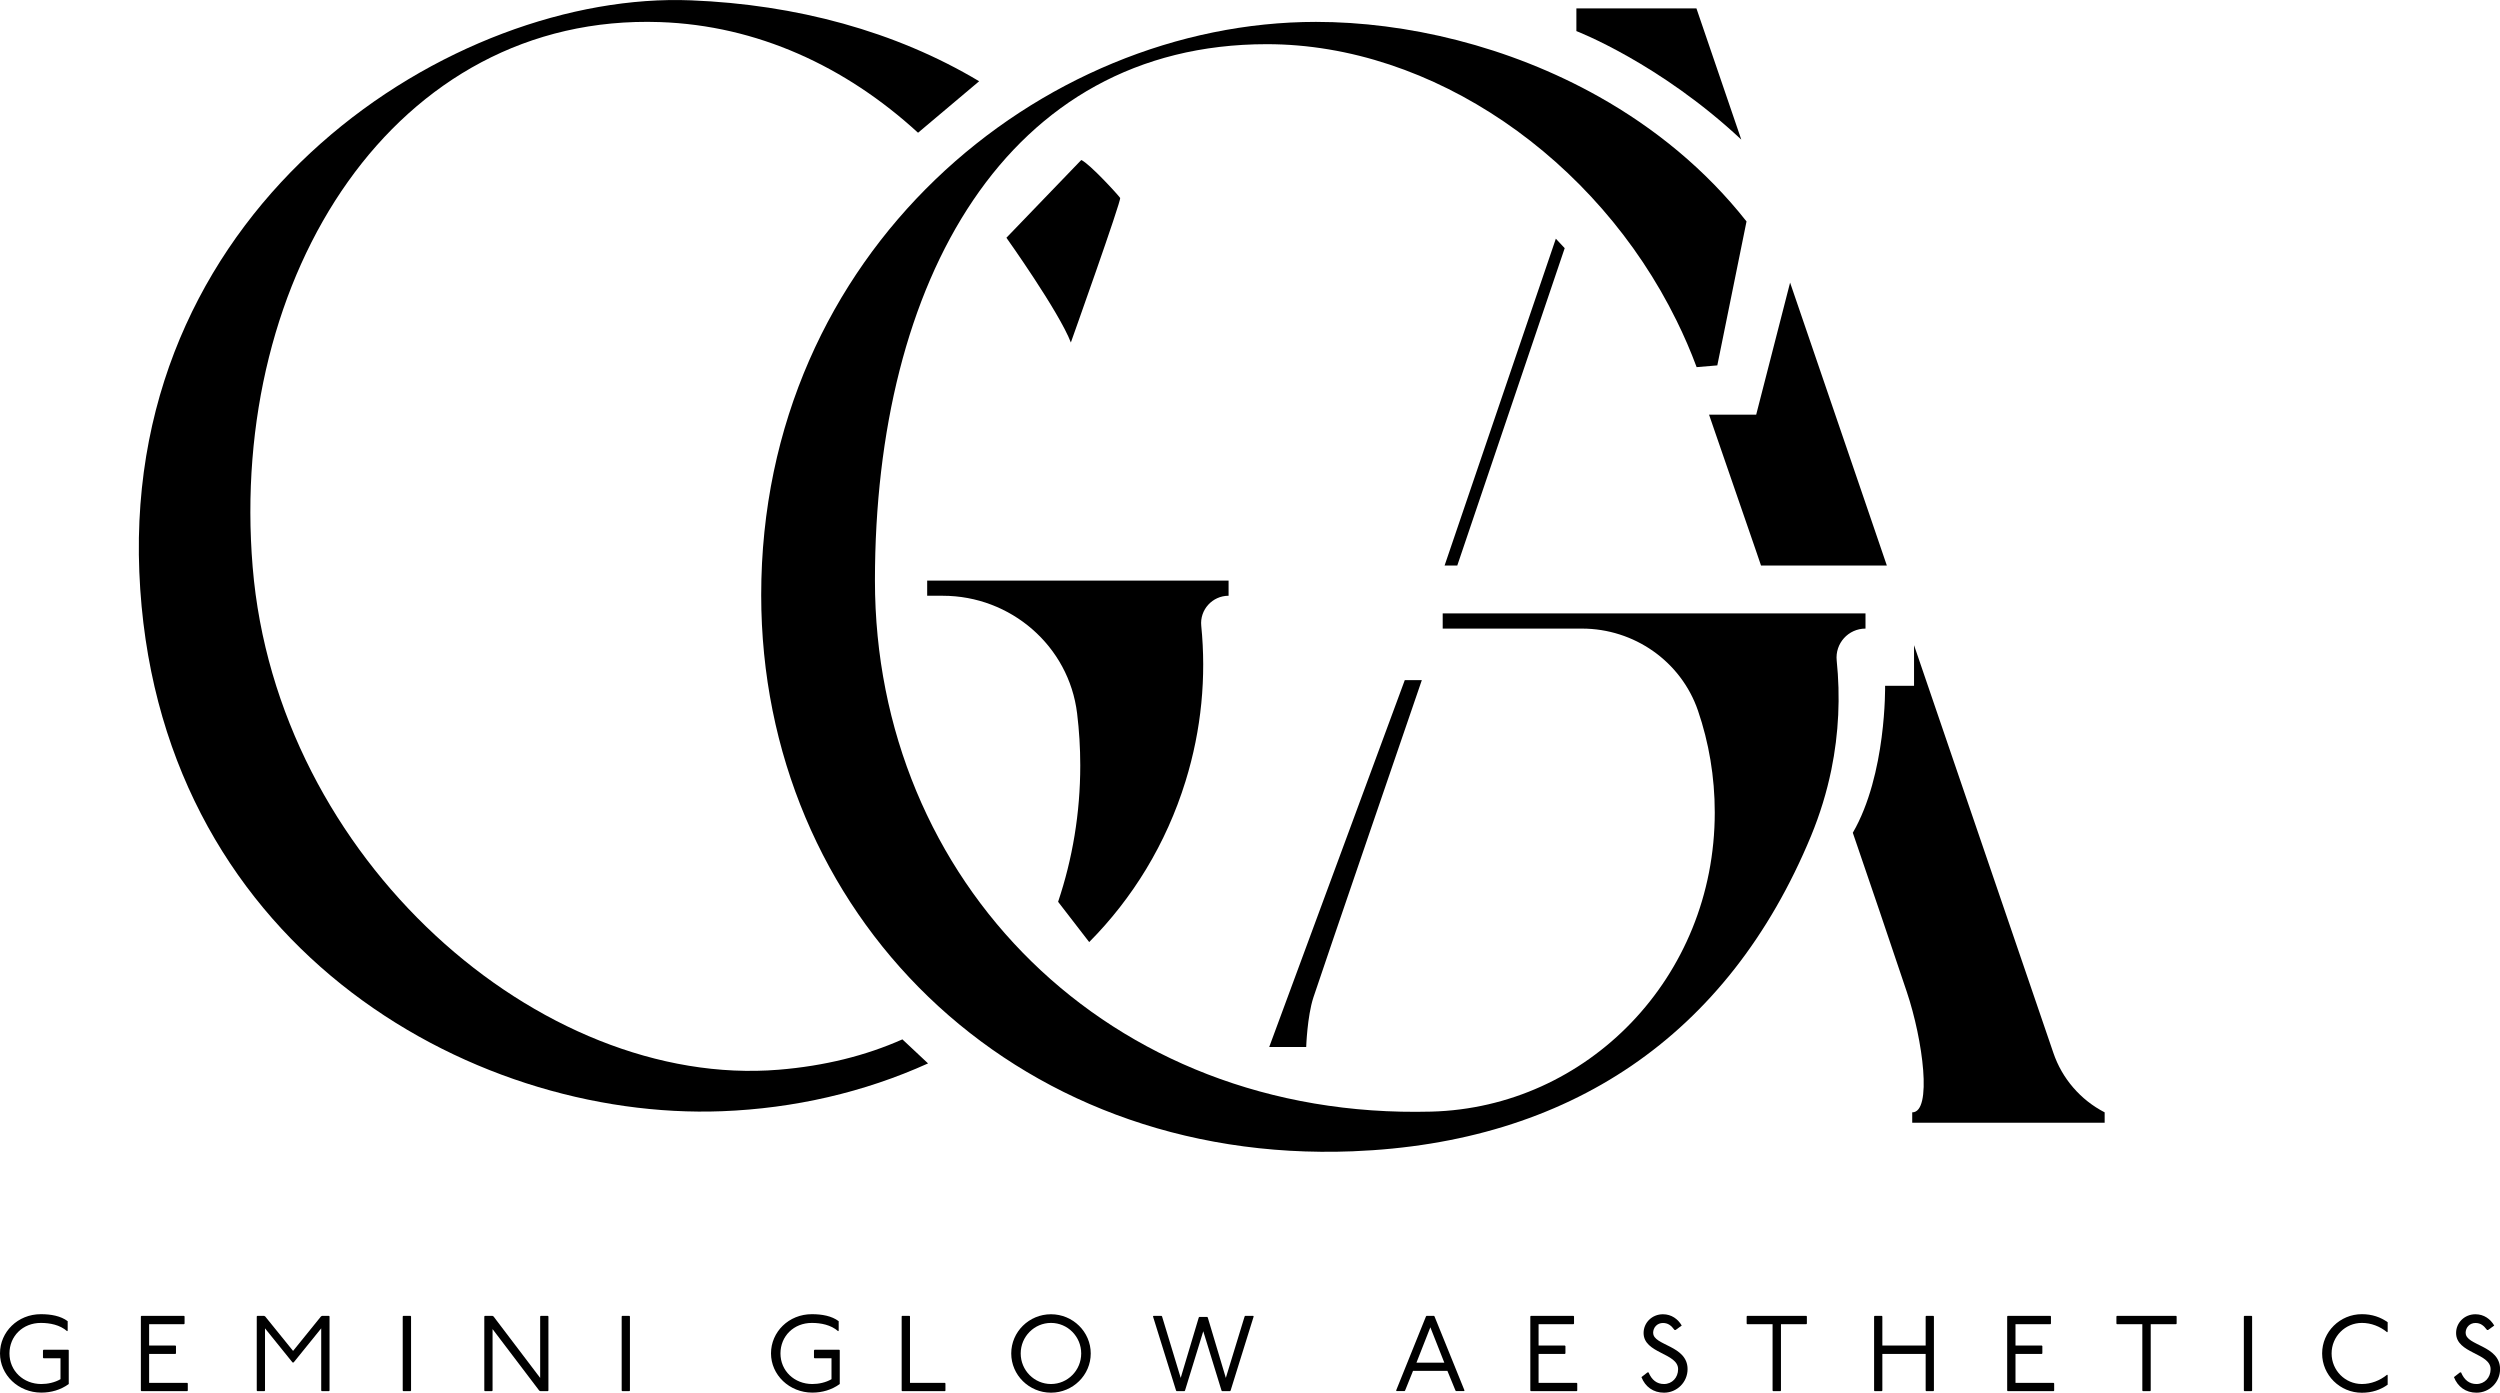
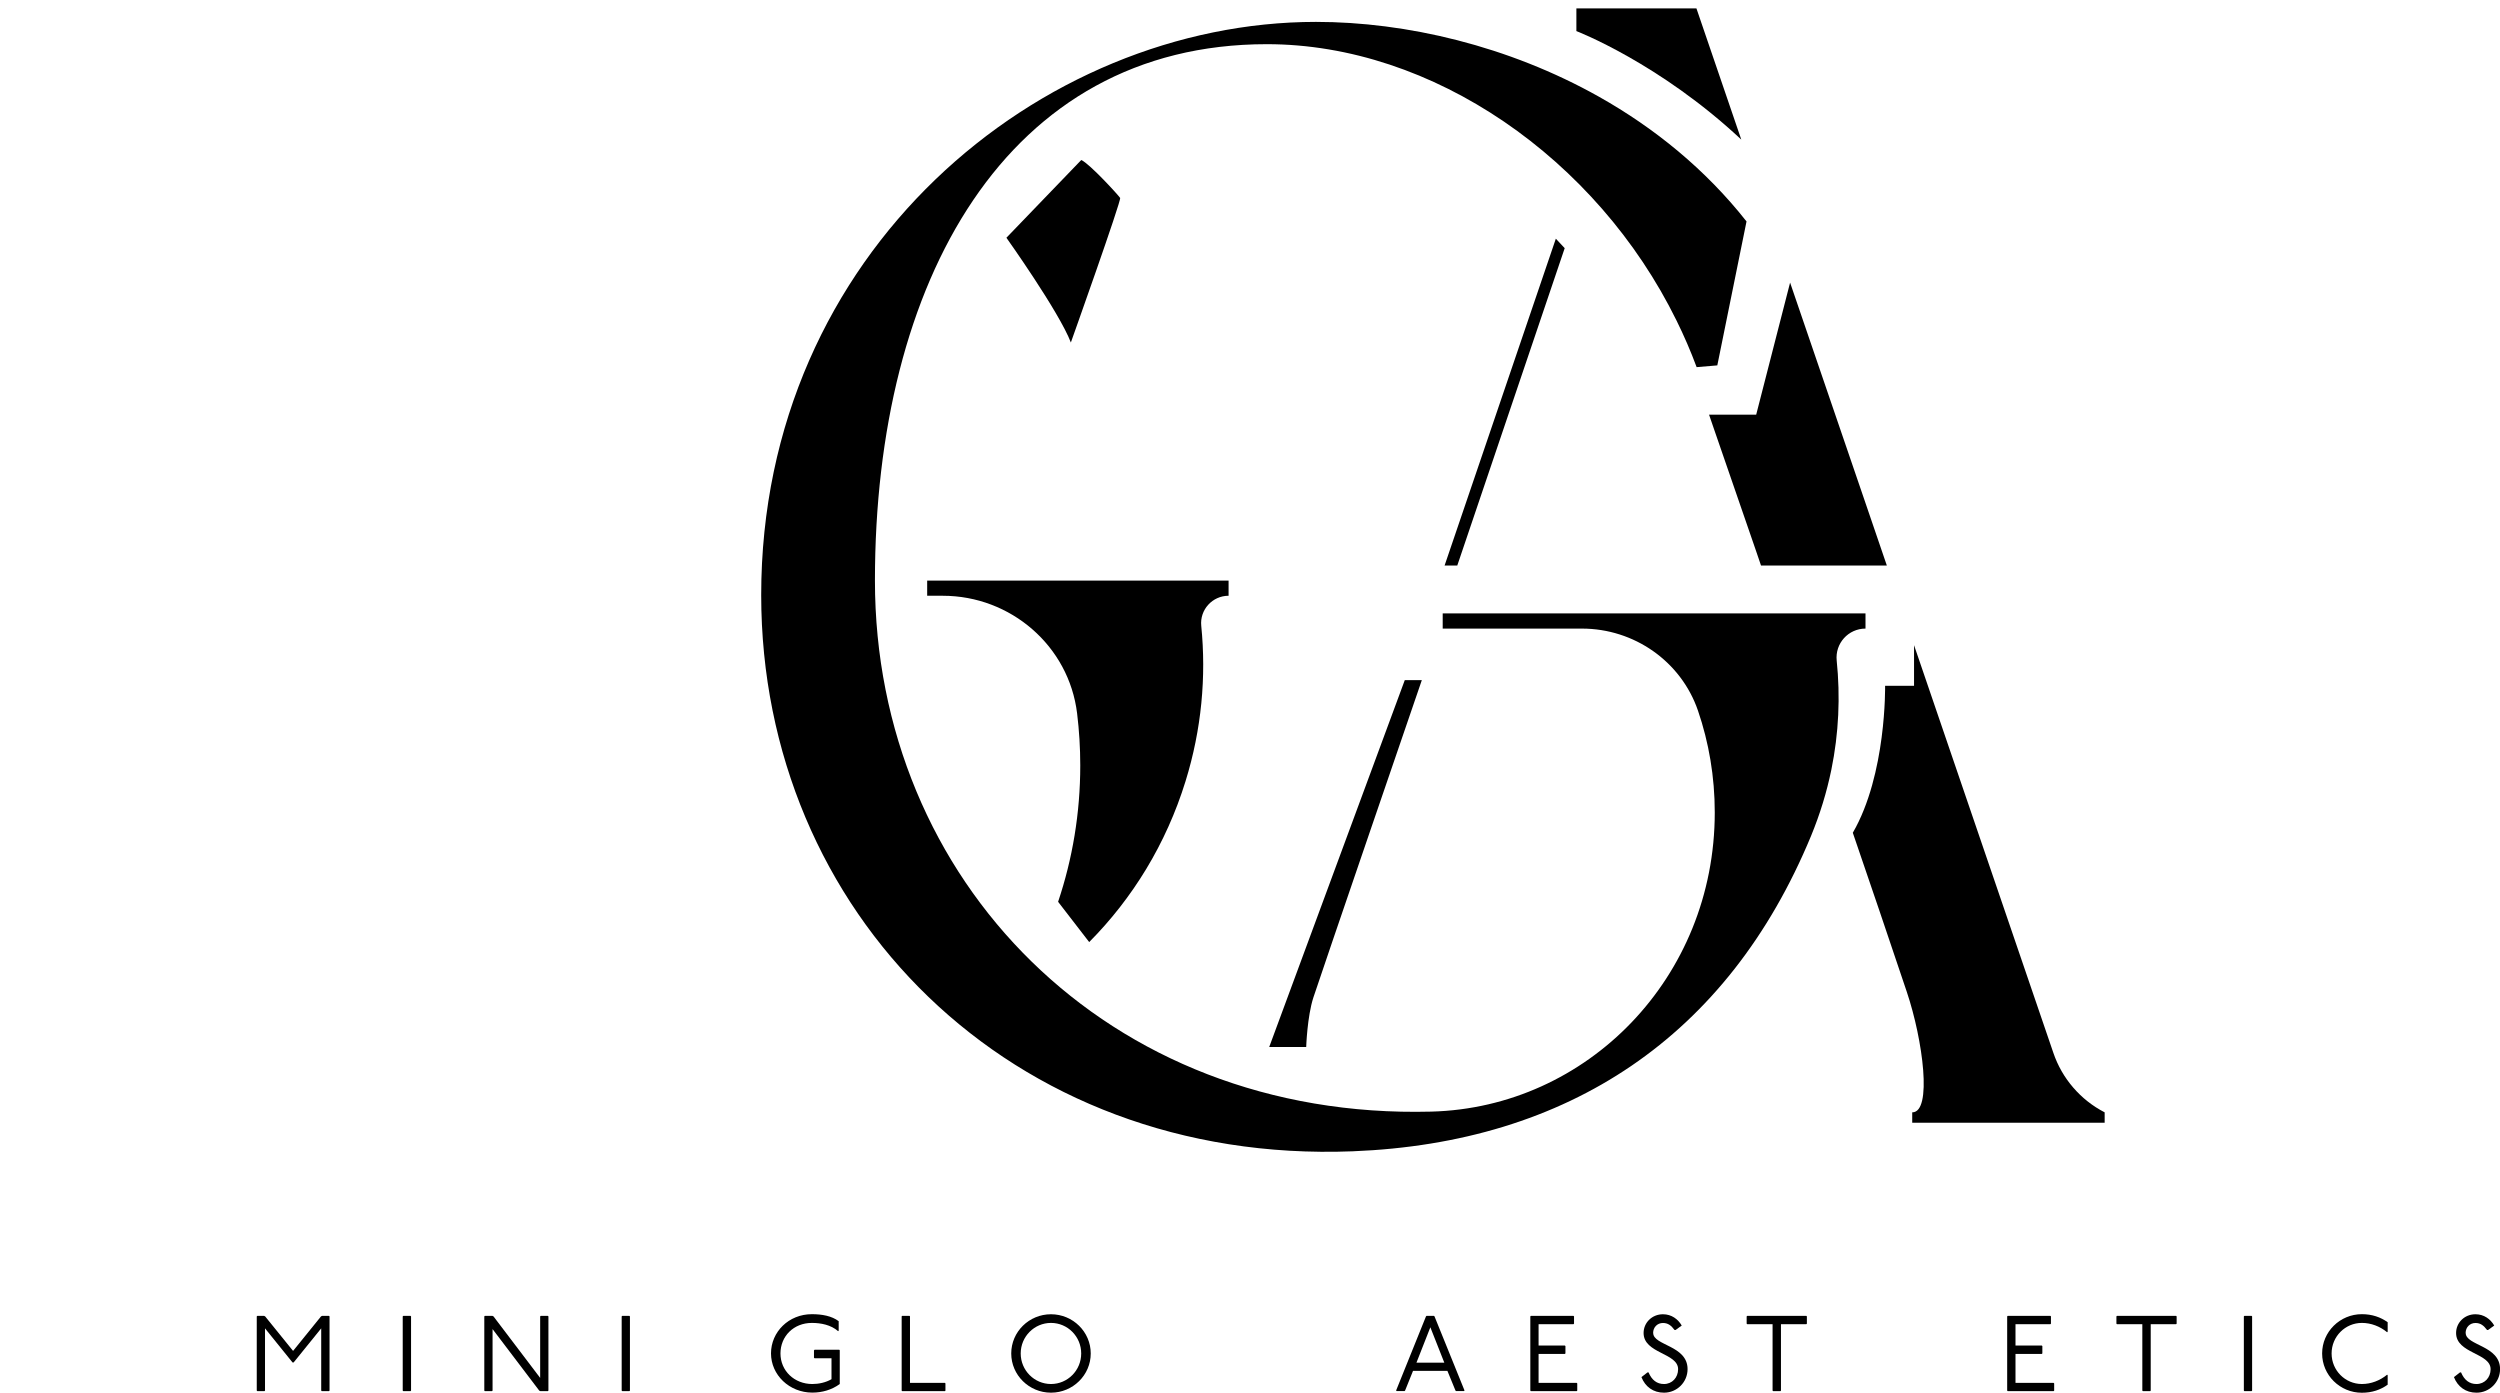
<svg xmlns="http://www.w3.org/2000/svg" id="Layer_2" viewBox="0 0 372.34 207.43">
  <g id="Layer_1-2" data-name="Layer_1">
    <g>
-       <path d="M6.48,201.04l-.08.08v1.09l.08.08h2.53v3.12c-.85.5-1.92.72-2.85.72-2.69,0-4.75-1.97-4.75-4.55s1.98-4.55,4.67-4.55c1.36,0,2.85.29,3.92,1.23l.08-.08v-1.41c-1.04-.78-2.48-1.04-4-1.04-3.44,0-6.08,2.64-6.08,5.84s2.72,5.84,6.16,5.84c1.44,0,2.88-.4,4.08-1.28v-5.03l-.08-.08h-3.68Z" />
-       <polygon points="22.21 205.96 22.21 201.65 26.13 201.65 26.21 201.57 26.21 200.48 26.13 200.4 22.21 200.4 22.21 197.22 27.41 197.22 27.49 197.14 27.49 196.06 27.41 195.98 21.06 195.98 20.98 196.06 20.98 207.11 21.06 207.19 27.89 207.19 27.97 207.11 27.97 206.04 27.89 205.96 22.21 205.96" />
      <polygon points="47.97 195.98 47.81 196.06 43.65 201.2 39.49 196.06 39.33 195.98 38.32 195.98 38.24 196.06 38.24 207.11 38.32 207.19 39.39 207.19 39.47 207.11 39.47 197.84 43.57 202.92 43.73 202.92 47.84 197.84 47.84 207.11 47.92 207.19 49 207.19 49.08 207.11 49.08 196.06 49 195.98 47.97 195.98" />
      <polygon points="60.06 195.98 59.98 196.06 59.98 207.11 60.06 207.19 61.14 207.19 61.22 207.11 61.22 196.06 61.14 195.98 60.06 195.98" />
      <polygon points="80.53 195.98 80.45 196.06 80.45 205.22 73.5 196.06 73.34 195.98 72.21 195.98 72.13 196.06 72.13 207.11 72.21 207.19 73.28 207.19 73.36 207.11 73.36 197.95 80.31 207.11 80.47 207.19 81.6 207.19 81.68 207.11 81.68 196.06 81.6 195.98 80.53 195.98" />
      <polygon points="92.67 195.98 92.59 196.06 92.59 207.11 92.67 207.19 93.74 207.19 93.82 207.11 93.82 196.06 93.74 195.98 92.67 195.98" />
      <path d="M121.31,201.04l-.08.08v1.09l.08.08h2.53v3.12c-.85.5-1.92.72-2.85.72-2.69,0-4.75-1.97-4.75-4.55s1.98-4.55,4.67-4.55c1.36,0,2.85.29,3.92,1.23l.08-.08v-1.41c-1.04-.78-2.48-1.04-4-1.04-3.44,0-6.08,2.64-6.08,5.84s2.72,5.84,6.16,5.84c1.44,0,2.88-.4,4.08-1.28v-5.03l-.08-.08h-3.68Z" />
      <polygon points="135.53 205.96 135.53 196.05 135.46 195.98 134.36 195.98 134.29 196.05 134.29 207.12 134.36 207.19 140.74 207.19 140.81 207.12 140.81 206.04 140.74 205.96 135.53 205.96" />
      <path d="M156.53,195.74c-3.27,0-5.92,2.62-5.92,5.84s2.66,5.84,5.92,5.84,5.92-2.62,5.92-5.84-2.66-5.84-5.92-5.84ZM156.53,206.13c-2.48,0-4.51-2.03-4.51-4.55s2.03-4.55,4.51-4.55,4.5,2.03,4.5,4.55-2.02,4.55-4.5,4.55Z" />
-       <polygon points="185.45 195.98 185.37 196.06 182.57 205.22 179.88 196.22 179.8 196.14 178.62 196.14 178.54 196.22 175.85 205.22 173.07 196.06 172.99 195.98 171.8 195.98 171.72 196.06 175.16 207.11 175.24 207.19 176.41 207.19 176.49 207.11 179.21 198.27 181.93 207.11 182.01 207.19 183.2 207.19 183.28 207.11 186.72 196.06 186.64 195.98 185.45 195.98" />
-       <path d="M213.58,195.98h-1.12l-.08.08-4.45,11.04.08.08h1.18l.08-.08,1.18-2.93h5.12l1.2,2.93.08.08h1.19l.08-.08-4.47-11.04-.08-.08ZM210.96,202.95l2.07-5.27,2.08,5.27h-4.15Z" />
+       <path d="M213.58,195.98h-1.12l-.08.08-4.45,11.04.08.08h1.18l.08-.08,1.18-2.93h5.12l1.2,2.93.08.08h1.19l.08-.08-4.47-11.04-.08-.08ZM210.96,202.95l2.07-5.27,2.08,5.27h-4.15" />
      <polygon points="229.15 205.96 229.15 201.65 233.07 201.65 233.15 201.57 233.15 200.48 233.07 200.4 229.15 200.4 229.15 197.22 234.35 197.22 234.43 197.14 234.43 196.06 234.35 195.98 228 195.98 227.92 196.06 227.92 207.11 228 207.19 234.83 207.19 234.91 207.11 234.91 206.04 234.83 205.96 229.15 205.96" />
      <path d="M246.21,198.53c0-.86.64-1.49,1.46-1.49.77,0,1.23.38,1.73,1.04h.16l.91-.66c-.56-.96-1.52-1.68-2.8-1.68-1.62,0-2.88,1.25-2.88,2.79,0,3.07,5.14,2.96,5.14,5.39,0,1.26-.9,2.21-2.1,2.21-1.06,0-1.82-.59-2.3-1.73h-.16l-.9.7c.56,1.44,1.76,2.32,3.36,2.32,1.94,0,3.51-1.57,3.51-3.51,0-3.55-5.12-3.49-5.12-5.39Z" />
      <polygon points="260.22 195.98 260.14 196.06 260.14 197.14 260.22 197.22 264 197.22 264 207.11 264.08 207.19 265.17 207.19 265.25 207.11 265.25 197.22 269.03 197.22 269.11 197.14 269.11 196.06 269.03 195.98 260.22 195.98" />
-       <polygon points="286.88 195.98 286.8 196.06 286.8 200.4 280.35 200.4 280.35 196.06 280.27 195.98 279.2 195.98 279.12 196.06 279.12 207.11 279.2 207.19 280.27 207.19 280.35 207.11 280.35 201.65 286.8 201.65 286.8 207.11 286.88 207.19 287.95 207.19 288.03 207.11 288.03 196.06 287.95 195.98 286.88 195.98" />
      <polygon points="300.18 205.96 300.18 201.65 304.1 201.65 304.18 201.57 304.18 200.48 304.1 200.4 300.18 200.4 300.18 197.22 305.38 197.22 305.46 197.14 305.46 196.06 305.38 195.98 299.02 195.98 298.94 196.06 298.94 207.11 299.02 207.19 305.86 207.19 305.94 207.11 305.94 206.04 305.86 205.96 300.18 205.96" />
      <polygon points="315.29 195.98 315.21 196.06 315.21 197.14 315.29 197.22 319.07 197.22 319.07 207.11 319.15 207.19 320.24 207.19 320.32 207.11 320.32 197.22 324.1 197.22 324.18 197.14 324.18 196.06 324.1 195.98 315.29 195.98" />
      <polygon points="334.27 195.98 334.19 196.06 334.19 207.11 334.27 207.19 335.34 207.19 335.42 207.11 335.42 196.06 335.34 195.98 334.27 195.98" />
      <path d="M345.85,201.59c0,3.2,2.64,5.84,5.92,5.84,1.52,0,2.8-.45,3.84-1.2v-1.41l-.08-.08c-1.07.88-2.4,1.39-3.76,1.39-2.48,0-4.51-2.02-4.51-4.55s2.03-4.55,4.51-4.55c1.36,0,2.69.51,3.76,1.39l.08-.08v-1.41c-1.04-.75-2.32-1.2-3.84-1.2-3.28,0-5.92,2.64-5.92,5.84Z" />
      <path d="M367.22,198.53c0-.86.64-1.49,1.46-1.49.77,0,1.23.38,1.73,1.04h.16l.91-.66c-.56-.96-1.52-1.68-2.8-1.68-1.62,0-2.88,1.25-2.88,2.79,0,3.07,5.14,2.96,5.14,5.39,0,1.26-.9,2.21-2.1,2.21-1.06,0-1.82-.59-2.3-1.73h-.16l-.9.7c.56,1.44,1.76,2.32,3.36,2.32,1.94,0,3.51-1.57,3.51-3.51,0-3.55-5.12-3.49-5.12-5.39Z" />
-       <path d="M134.4,154.8c-5.47,2.43-11.61,3.96-18.41,4.52-35.53,2.92-74.78-31.36-78.36-74.87C34.05,40.93,58.87,1.93,98.31,3.29c14.42.5,27.6,6.56,38.42,16.48l9.1-7.67C133.33,4.63,118.54.67,102.92.05,67.63-1.37,18.5,29.98,20.75,85.2c2.26,55.16,48.93,81.76,86.82,80.3,10.66-.41,21.11-2.8,30.65-7.12l-3.83-3.59Z" />
      <path d="M161.04,23.83l-11.15,11.58s7.84,11.01,9.6,15.6c0,0,7.55-21.18,7.34-21.53-.21-.35-4.52-5.08-5.79-5.65Z" />
      <path d="M182.98,88.73v-2.26h-44.89v2.26h2.32c10.12,0,18.79,7.47,20.01,17.52.31,2.54.47,5.13.47,7.76,0,7.1-1.16,13.92-3.3,20.3l4.63,6c6.45-6.5,11.46-14.61,14.35-23.96,2.39-7.72,3.1-15.57,2.34-23.14-.24-2.4,1.66-4.48,4.07-4.48Z" />
      <path d="M277.84,93.62v-2.26h-62.97v2.26h20.74c7.76,0,14.76,4.87,17.28,12.22,1.62,4.73,2.5,9.84,2.5,15.16,0,24.61-18.99,43.95-42.22,44.56-48.28,1.26-82.86-34.51-82.86-79.09S149.88,6.58,188.68,6.58c24.68,0,49.16,17.03,61.02,41.17,1.11,2.25,2.11,4.56,2.99,6.93l3.08-.26,4.35-21.44c-6.11-7.76-13.71-13.92-21.95-18.56-13.51-7.6-28.77-11.16-42.17-11.16-41.01,0-82.63,34.16-82.63,85.37,0,47.14,37.07,84.84,88.09,82.84,32.05-1.26,55.86-17,68.27-46.97,1.34-3.25,2.34-6.54,3.02-9.84,1.12-5.46,1.35-10.94.8-16.28-.26-2.55,1.73-4.76,4.29-4.76Z" />
      <path d="M255.23,63.77c2.06,5.98,4.18,12.1,6.29,18.23.25.75.51,1.49.76,2.23h18.74l-3.41-9.98h0s-4.17-12.19-4.17-12.19l-6.83-19.97-5.05,19.67h-7.02c.23.66.46,1.33.69,2.01Z" />
      <polygon points="217.04 84.23 233.04 36.96 231.72 35.55 215.15 84.23 217.04 84.23" />
      <path d="M194.54,155.93s.15-4.52,1.06-7.34c.91-2.82,16.16-47.29,16.16-47.29h-2.54l-20.19,54.64h5.51Z" />
      <path d="M308.78,161.98c-1.3-1.5-2.31-3.26-2.96-5.17l-10.33-30.22-10.42-30.5v6.05h-4.31s.23,13.19-4.81,21.89c1.42,4.16,2.76,8.08,3.99,11.69,1.54,4.54,2.91,8.59,4.05,12,2.42,7.2,3.82,17.95.81,17.95v1.55h28.66v-1.55c-1.8-.93-3.38-2.18-4.68-3.69Z" />
      <path d="M252.66,1.25h-17.88v3.38s12.36,4.74,24.56,16.16l-6.68-19.54Z" />
    </g>
  </g>
</svg>